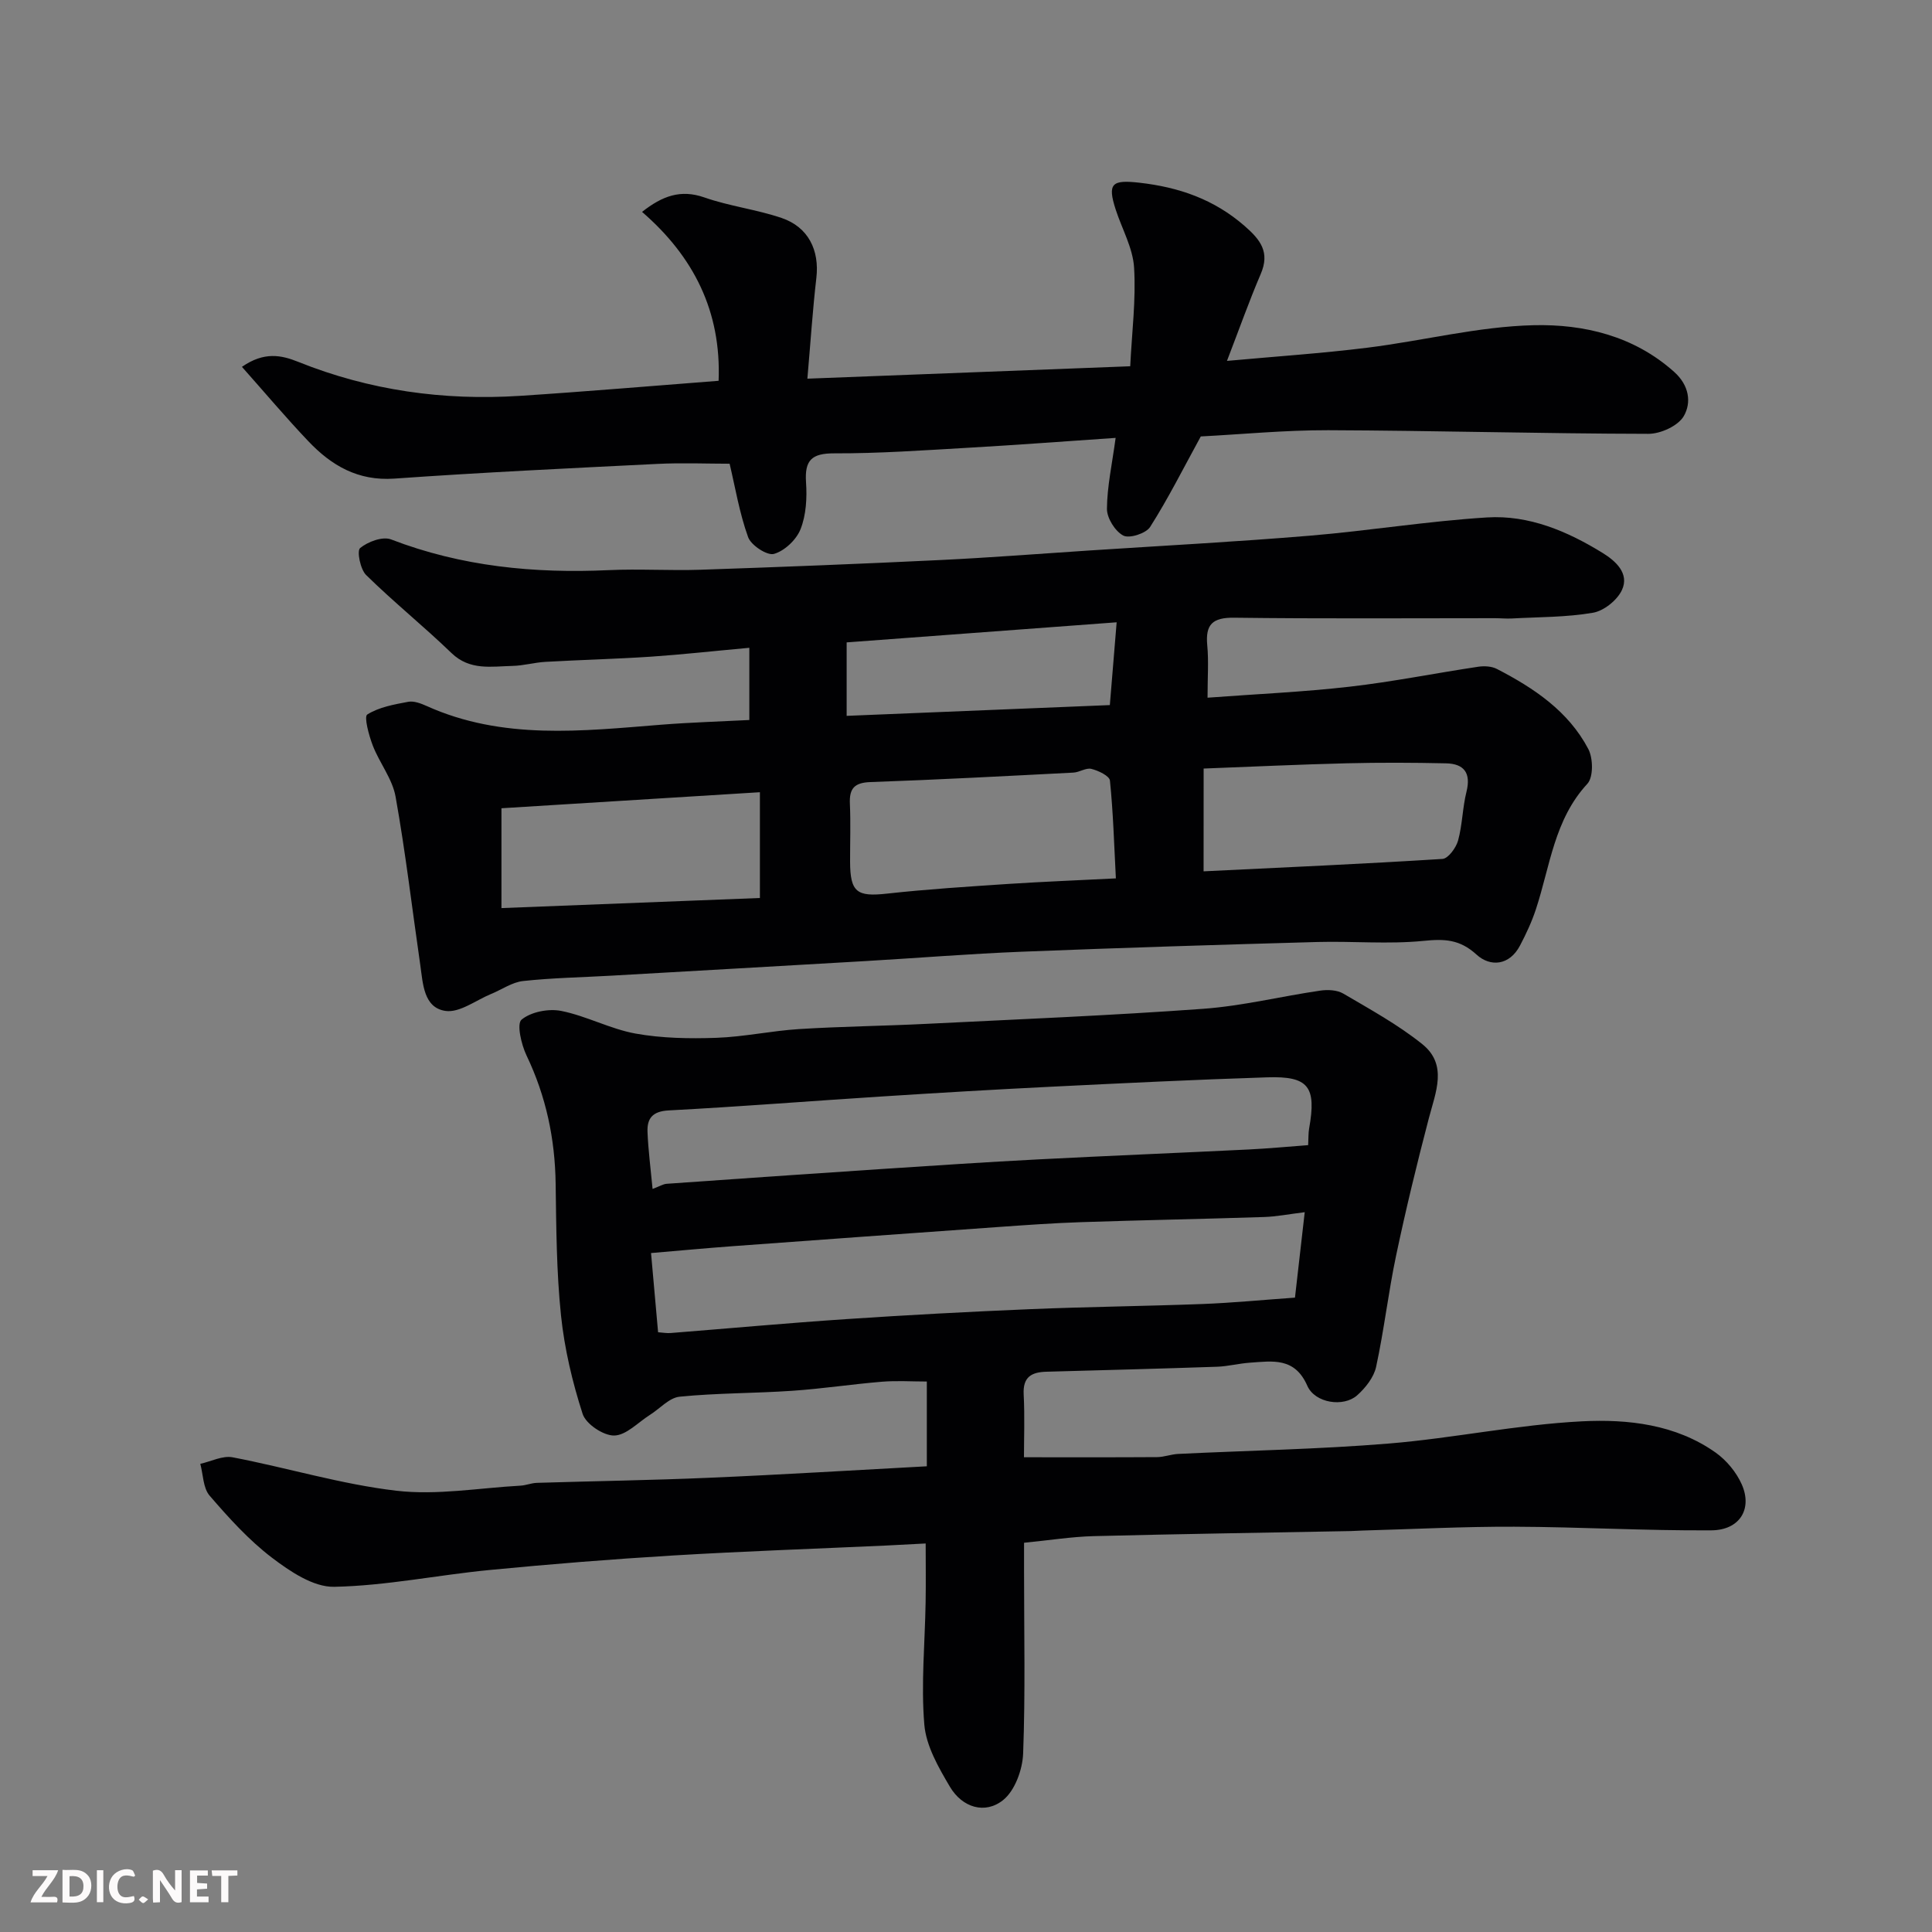
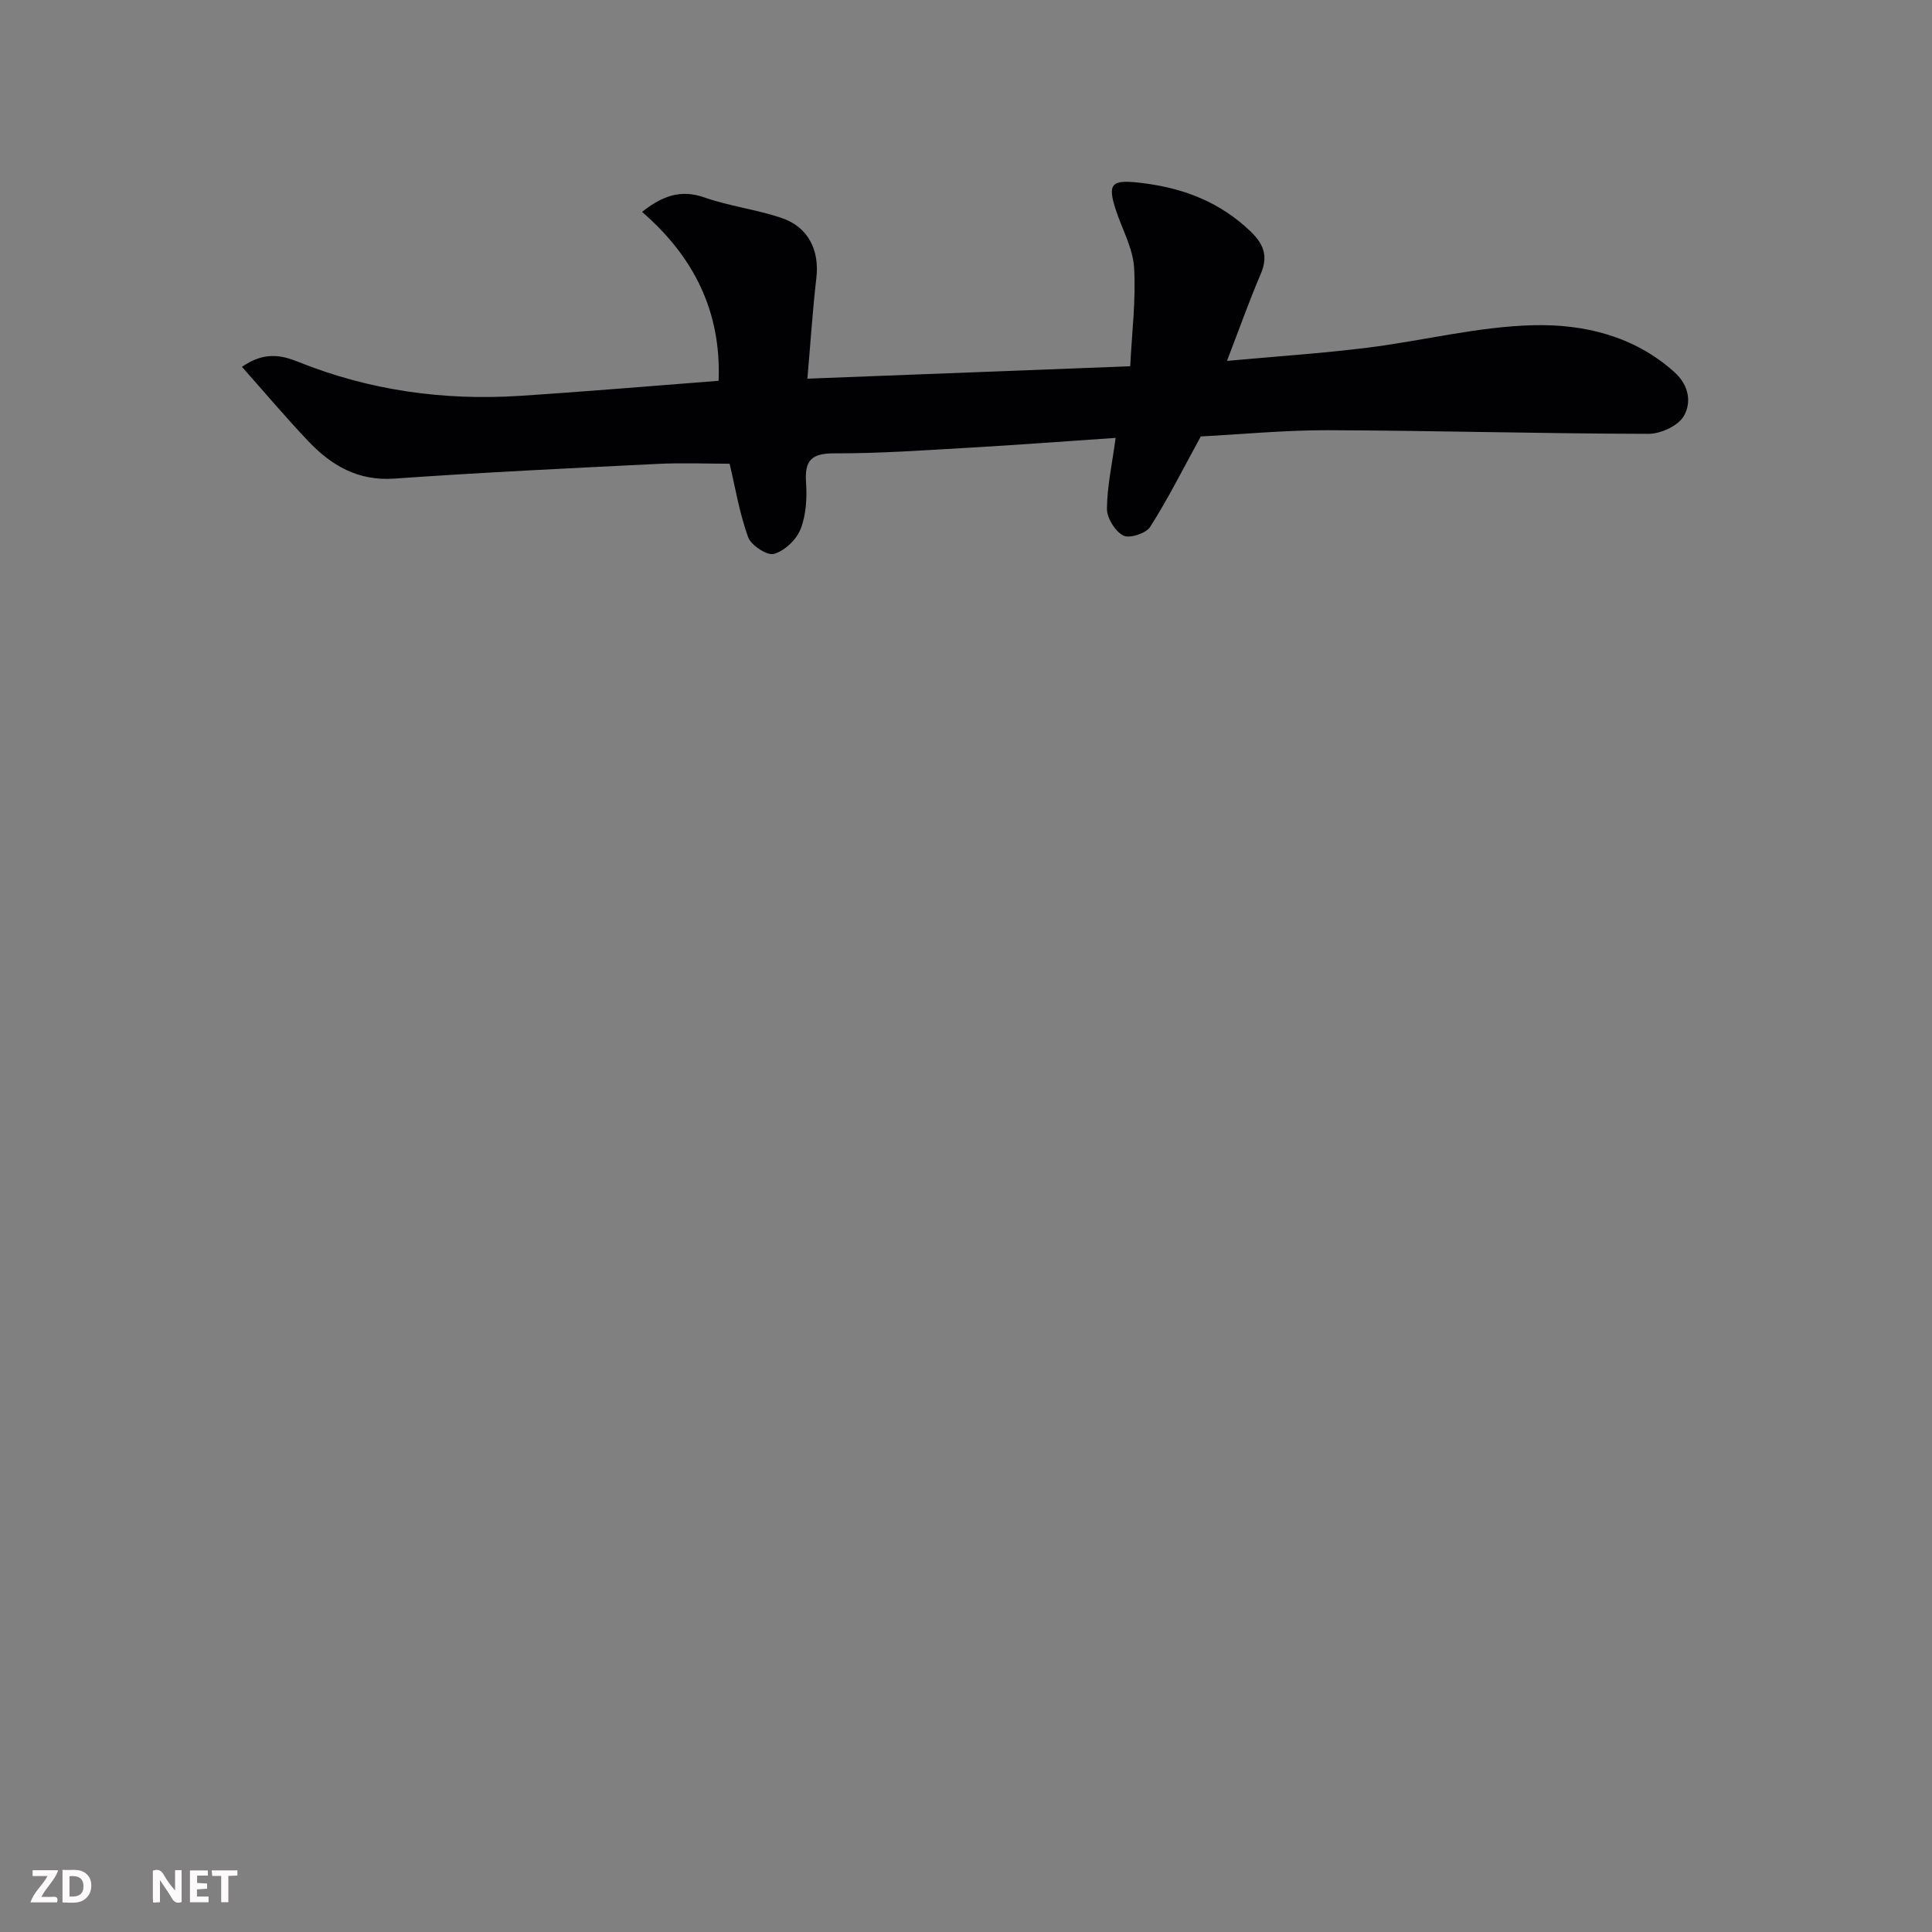
<svg xmlns="http://www.w3.org/2000/svg" enable-background="new 0 0 400 400" viewBox="0 0 400 400">
  <rect x="0" y="0" width="400" height="400" fill="#808080" stroke="none" />
-   <path d="m191.89 303.58c0-5.81 0-11.29 0-17.55-3.13 0-6.22-.21-9.28.04-6.21.51-12.4 1.46-18.61 1.88-7.75.53-15.56.45-23.28 1.22-2.16.21-4.11 2.48-6.18 3.78-2.45 1.55-4.89 4.22-7.38 4.26-2.23.04-5.85-2.38-6.53-4.47-2.13-6.6-3.76-13.49-4.48-20.38-.94-9.04-.98-18.19-1.11-27.29-.13-9.31-1.99-18.11-6.03-26.55-1.08-2.26-2.07-6.54-1.03-7.41 1.95-1.62 5.59-2.33 8.21-1.81 5.23 1.04 10.15 3.74 15.39 4.69 5.46.98 11.16 1.07 16.73.88 5.72-.2 11.39-1.45 17.12-1.81 8.75-.55 17.54-.64 26.3-1.08 19.14-.95 38.29-1.73 57.4-3.12 8.11-.59 16.11-2.58 24.19-3.76 1.55-.23 3.5-.15 4.79.61 5.58 3.28 11.33 6.43 16.35 10.46 5.32 4.27 2.78 9.94 1.37 15.34-2.47 9.42-4.77 18.9-6.78 28.43-1.61 7.64-2.49 15.43-4.14 23.05-.47 2.17-2.2 4.36-3.93 5.9-2.82 2.5-8.73 1.63-10.32-1.99-2.6-5.94-7.21-5.09-11.89-4.77-2.28.16-4.53.76-6.81.84-11.77.4-23.53.71-35.3 1.03-3.08.08-4.9 1.07-4.72 4.66.24 4.62.06 9.26.06 13.05 9.51 0 18.54.03 27.56-.03 1.45-.01 2.9-.59 4.36-.66 14.53-.71 29.1-.96 43.6-2.15 13.38-1.1 26.63-3.92 40.01-4.6 9.52-.48 19.4.62 27.67 6.47 2.26 1.6 4.3 4.07 5.42 6.6 2.24 5.09-.44 9.46-6.3 9.5-13.6.09-27.2-.7-40.8-.75-10.44-.04-20.87.5-31.31.79-.83.02-1.66.09-2.49.11-17.77.34-35.54.6-53.3 1.05-4.59.12-9.15.86-14.4 1.37v6.15c0 12.5.28 25.01-.19 37.49-.13 3.34-1.7 7.68-4.15 9.64-3.74 3-8.46 1.55-11.01-2.76-2.36-3.99-4.93-8.45-5.3-12.88-.7-8.38.13-16.89.27-25.34.07-4.12.01-8.23.01-12.15-2.79.15-5.53.3-8.27.43-14.7.67-29.41 1.18-44.1 2.06-12.65.76-25.29 1.78-37.91 3-10.75 1.04-21.43 3.27-32.18 3.48-4.31.09-9.16-3.19-12.92-6.05-4.78-3.65-8.92-8.24-12.87-12.82-1.36-1.58-1.33-4.36-1.93-6.59 2.24-.49 4.62-1.75 6.69-1.35 11.34 2.17 22.5 5.59 33.91 6.92 8.41.98 17.11-.58 25.68-1.05 1.13-.06 2.25-.54 3.38-.58 11.93-.37 23.87-.54 35.8-1.06 14.83-.63 29.66-1.55 44.96-2.37zm78.24-52.61c-3.32.41-5.87.92-8.43 1-12.58.41-25.16.64-37.74 1.06-5.76.19-11.52.6-17.28 1.01-18.38 1.3-36.76 2.63-55.13 3.98-5.38.4-10.76.9-16.76 1.41.49 5.48.96 10.8 1.46 16.4.99.07 1.8.22 2.58.16 12.12-.96 24.23-2.07 36.36-2.88 12.67-.85 25.36-1.53 38.05-2.06 11.91-.5 23.83-.62 35.75-1.07 6.24-.24 12.46-.85 19.12-1.32.64-5.7 1.29-11.33 2.02-17.69zm-135.02-4.81c1.44-.54 2.17-1.02 2.94-1.07 14.94-1.06 29.89-2.09 44.83-3.08 10.68-.7 21.37-1.42 32.06-1.97 14.51-.75 29.03-1.34 43.54-2.05 4.06-.2 8.1-.58 12.36-.9.08-1.51.03-2.5.2-3.44 1.54-8.65-.08-10.88-8.67-10.6-15.02.48-30.03 1.22-45.04 1.96-11.52.57-23.04 1.25-34.55 1.99-14.78.94-29.55 2.12-44.34 2.9-3.35.18-4.49 1.65-4.38 4.46.15 3.75.64 7.47 1.05 11.8z" fill="#010103" />
-   <path d="m155.14 134.12c-7.7.7-14.05 1.41-20.42 1.84-7.26.48-14.54.66-21.8 1.07-2.28.13-4.53.79-6.81.84-4.38.1-8.82 1.01-12.63-2.66-5.74-5.54-11.98-10.56-17.67-16.15-1.22-1.19-1.96-5.01-1.25-5.59 1.6-1.32 4.66-2.46 6.4-1.79 14.58 5.61 29.64 7.07 45.08 6.36 6.32-.29 12.67.13 19-.08 16.54-.56 33.08-1.21 49.61-2.01 10.21-.49 20.41-1.29 30.61-1.96 15.3-1 30.62-1.81 45.91-3.08 12.25-1.02 24.43-3.02 36.7-3.78 8.65-.54 16.65 2.85 23.95 7.36 2.61 1.61 5.6 4.21 3.98 7.68-.98 2.1-3.73 4.3-5.98 4.69-5.51.95-11.19.88-16.81 1.19-1.16.06-2.33-.06-3.5-.06-18 0-36 .13-53.99-.1-4.48-.06-5.98 1.39-5.57 5.72.31 3.26.06 6.58.06 10.84 10.16-.76 19.84-1.18 29.44-2.28 8.91-1.02 17.73-2.8 26.61-4.13 1.25-.19 2.78-.1 3.86.46 7.66 3.96 14.8 8.73 18.92 16.57 1.01 1.92 1.07 5.83-.19 7.2-6.87 7.42-7.72 17.07-10.65 25.96-.85 2.59-2.02 5.1-3.29 7.52-2.19 4.18-6.16 4.49-9.01 1.89-3.48-3.18-6.64-3.28-10.99-2.84-7.26.72-14.65.03-21.98.23-20.37.57-40.74 1.2-61.11 2.01-10.88.43-21.74 1.32-32.61 1.95-17.47 1.02-34.94 2.01-52.41 3.01-6.1.35-12.23.45-18.29 1.11-2.27.24-4.39 1.76-6.59 2.66-3.17 1.3-6.56 3.96-9.49 3.53-4.52-.66-4.66-5.62-5.21-9.47-1.69-11.63-3.05-23.32-5.12-34.89-.66-3.7-3.34-6.99-4.73-10.61-.8-2.08-1.84-5.95-1.13-6.4 2.43-1.53 5.55-2.08 8.48-2.63 1.17-.22 2.6.33 3.77.85 15.76 7.12 32.22 5.2 48.65 3.89 6.09-.48 12.2-.66 18.2-.97 0-5.16 0-10.04 0-14.95zm75.89 47.74c-.37-7.14-.56-13.72-1.23-20.25-.1-.97-2.39-2.06-3.84-2.42-1.11-.28-2.47.71-3.74.77-14 .72-28.01 1.47-42.02 1.96-3.33.12-4.38 1.34-4.24 4.49.18 3.98.03 7.98.04 11.97.02 6.38 1.42 7.33 7.69 6.63 8.32-.92 16.69-1.44 25.04-2 7.22-.47 14.46-.75 22.3-1.15zm-73.7-17.84c-18.77 1.17-36.46 2.26-53.51 3.32v20.67c18.46-.72 36.08-1.41 53.51-2.09 0-7.42 0-14.41 0-21.9zm91.86 16.38c16.87-.82 33.17-1.54 49.46-2.57 1.19-.08 2.81-2.3 3.23-3.81.9-3.28.91-6.79 1.74-10.1.97-3.9-.51-5.8-4.24-5.88-6.84-.15-13.68-.18-20.51-.01-9.85.24-19.7.71-29.67 1.09-.01 7.1-.01 13.69-.01 21.28zm-19.41-34.42c.49-5.98.93-11.3 1.41-17.14-19.15 1.43-37.44 2.79-55.9 4.16v15.21c18.24-.75 36.17-1.48 54.49-2.23z" fill="#010103" />
  <path d="m248.61 90.36c-3.66 6.68-6.77 12.9-10.49 18.74-.85 1.34-4.3 2.45-5.56 1.78-1.69-.89-3.39-3.61-3.38-5.54.04-4.64 1.07-9.27 1.8-14.68-10.46.71-20.46 1.47-30.47 2.04-9.24.53-18.5 1.19-27.75 1.16-4.7-.02-6.19 1.4-5.88 6 .22 3.22.03 6.74-1.13 9.69-.86 2.19-3.31 4.51-5.51 5.13-1.41.4-4.74-1.78-5.35-3.47-1.8-4.99-2.67-10.31-3.83-15.2-4.65 0-9.85-.22-15.02.04-18.14.9-36.28 1.76-54.39 3.04-7.54.53-13.04-2.71-17.83-7.76-4.65-4.89-9-10.06-13.73-15.38 4.59-3.18 8.13-2.45 11.66-1.03 14.74 5.92 30.08 8.05 45.85 7.04 13.62-.88 27.22-2.05 41.18-3.12.57-14.38-5.17-25.73-15.85-34.97 4.18-3.29 7.97-4.72 12.91-2.99 5.18 1.81 10.76 2.48 15.96 4.24 5.56 1.88 7.88 6.68 7.22 12.41-.76 6.55-1.19 13.15-1.86 20.87 22.88-.88 44.62-1.71 66.84-2.57.34-7 1.21-13.76.8-20.43-.25-4.06-2.5-7.99-3.8-11.99-1.78-5.48-.77-6.22 4.91-5.58 8.2.93 15.45 3.44 21.78 8.96 3.32 2.89 5.26 5.44 3.33 9.94-2.37 5.52-4.37 11.19-6.99 17.99 10.19-.93 19.65-1.56 29.06-2.73 11.51-1.43 22.95-4.39 34.46-4.66 10.36-.24 20.74 2.2 29.08 9.68 3.1 2.77 3.6 6.34 1.98 9.14-1.17 2.02-4.8 3.68-7.33 3.67-22.1-.04-44.19-.67-66.28-.75-9.08-.02-18.16.87-26.39 1.29z" fill="#010103" />
  <g fill="#fcfafa">
    <path d="m37.59 393.81c-.92.31-1.52.05-2-.78-.7-1.2-1.52-2.34-2.47-3.78v4.59c-.55.03-.95.05-1.41.07-.03-.37-.06-.64-.06-.91 0-1.91 0-3.81 0-5.7 1.13-.41 1.77-.03 2.29.91.62 1.11 1.38 2.14 2.31 3.19v-4.2h1.35v6.61z" />
-     <path d="m12.94 393.88v-6.75c1.9.19 3.93-.54 5.37 1.29.8 1.01.78 2.88.03 3.97-1.37 1.97-3.4 1.51-5.4 1.49m1.45-1.22c2.04.12 2.92-.58 2.89-2.21-.03-1.51-.98-2.19-2.89-2z" />
+     <path d="m12.94 393.88v-6.75c1.9.19 3.93-.54 5.37 1.29.8 1.01.78 2.88.03 3.97-1.37 1.97-3.4 1.51-5.4 1.49m1.45-1.22c2.04.12 2.92-.58 2.89-2.21-.03-1.51-.98-2.19-2.89-2" />
    <path d="m11.81 393.87h-5.49c.68-2.18 2.47-3.48 3.51-5.45h-3.08v-1.21h5.29c-.71 2.13-2.44 3.48-3.47 5.51.86 0 1.63.04 2.39-.01.79-.05 1.14.21.85 1.16" />
    <path d="m39.33 393.86v-6.61h3.7v1.07h-2.22v1.52c.68.04 1.34.09 2.07.13v1.07c-.72.05-1.38.09-2.1.14v1.48h2.4v1.19h-3.84z" />
-     <path d="m27.71 388.56c-1.15-.3-2.46-.61-3.1.64-.37.73-.41 1.93-.06 2.67.63 1.35 1.99.93 3.17.68.35.94-.01 1.32-.93 1.46-1.62.25-3.05-.27-3.76-1.48-.73-1.24-.6-3.03.31-4.17.88-1.11 2.71-1.7 4-1.16.32.13.44.74.65 1.12-.1.08-.19.16-.28.24" />
    <path d="m49.15 387.24v1.07c-.59.02-1.17.05-1.87.08v5.44h-1.48v-5.44h-1.85c-.05-.4-.08-.73-.13-1.15z" />
-     <path d="m20.06 387.21h1.33v6.62h-1.33z" />
-     <path d="m30.68 393.25c-.49.38-.8.79-1.05.76-.32-.05-.6-.45-.9-.7.26-.24.51-.64.8-.67.29-.04.62.3 1.15.61" />
  </g>
</svg>